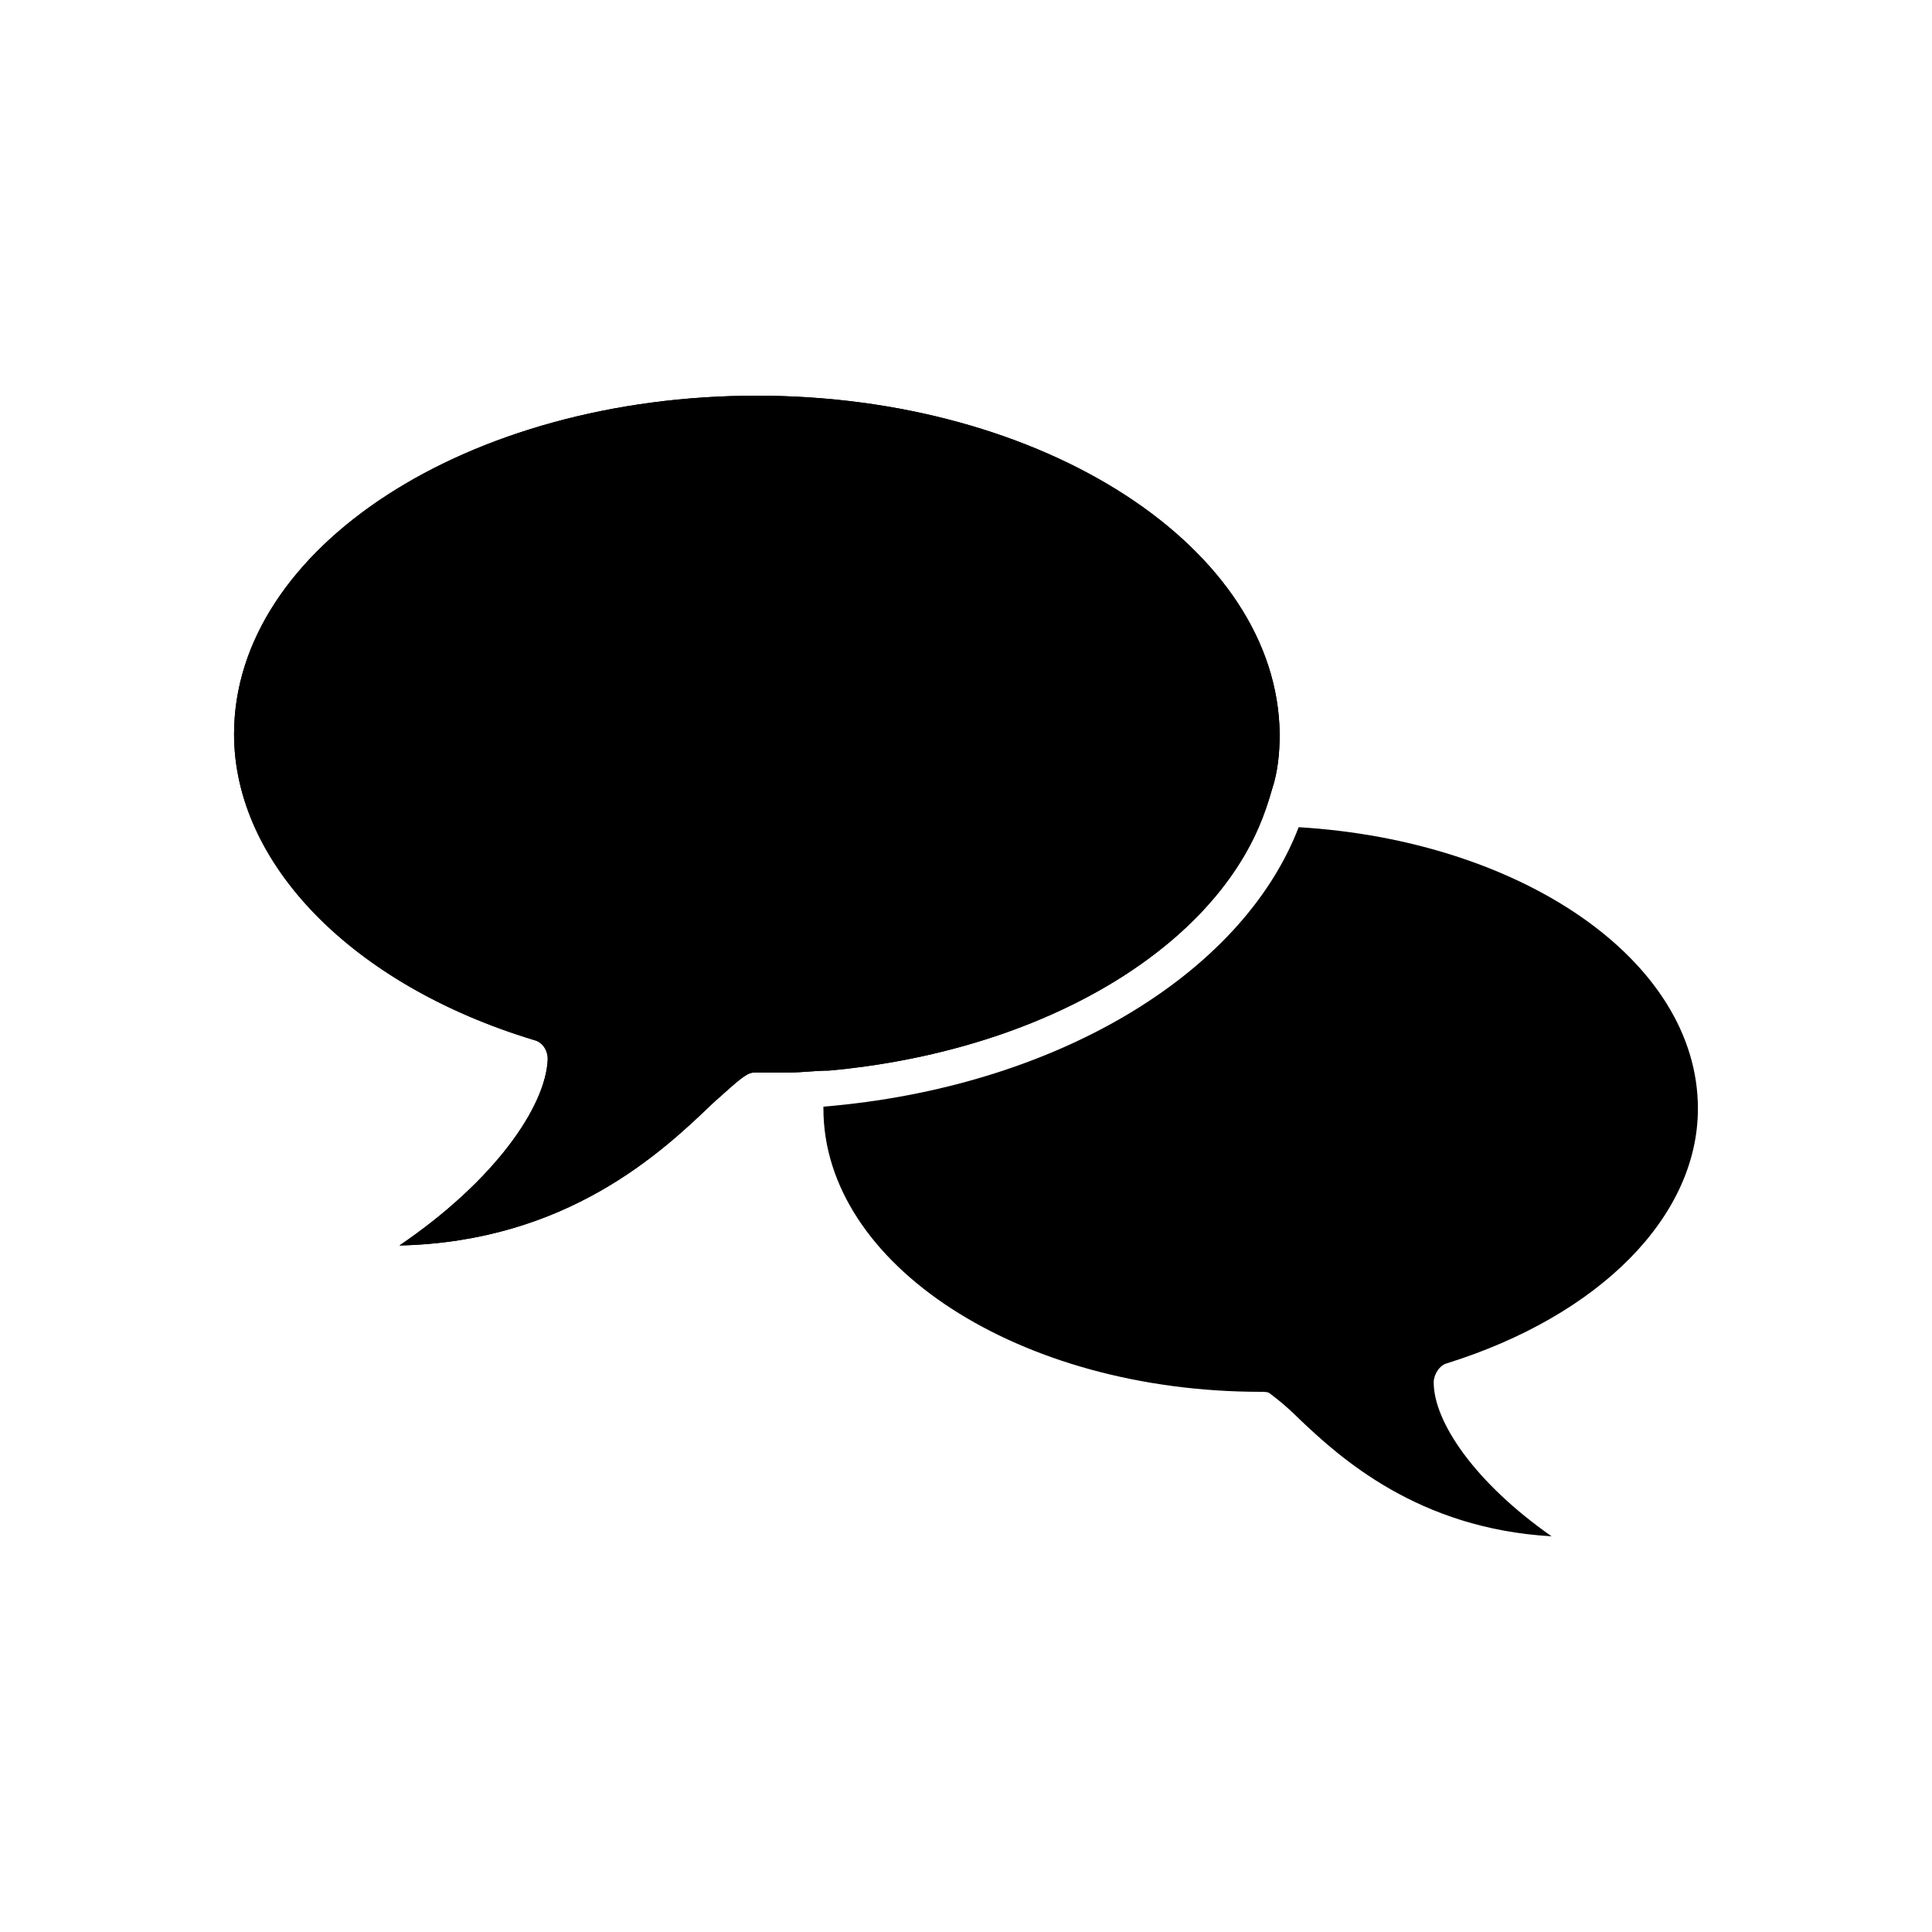
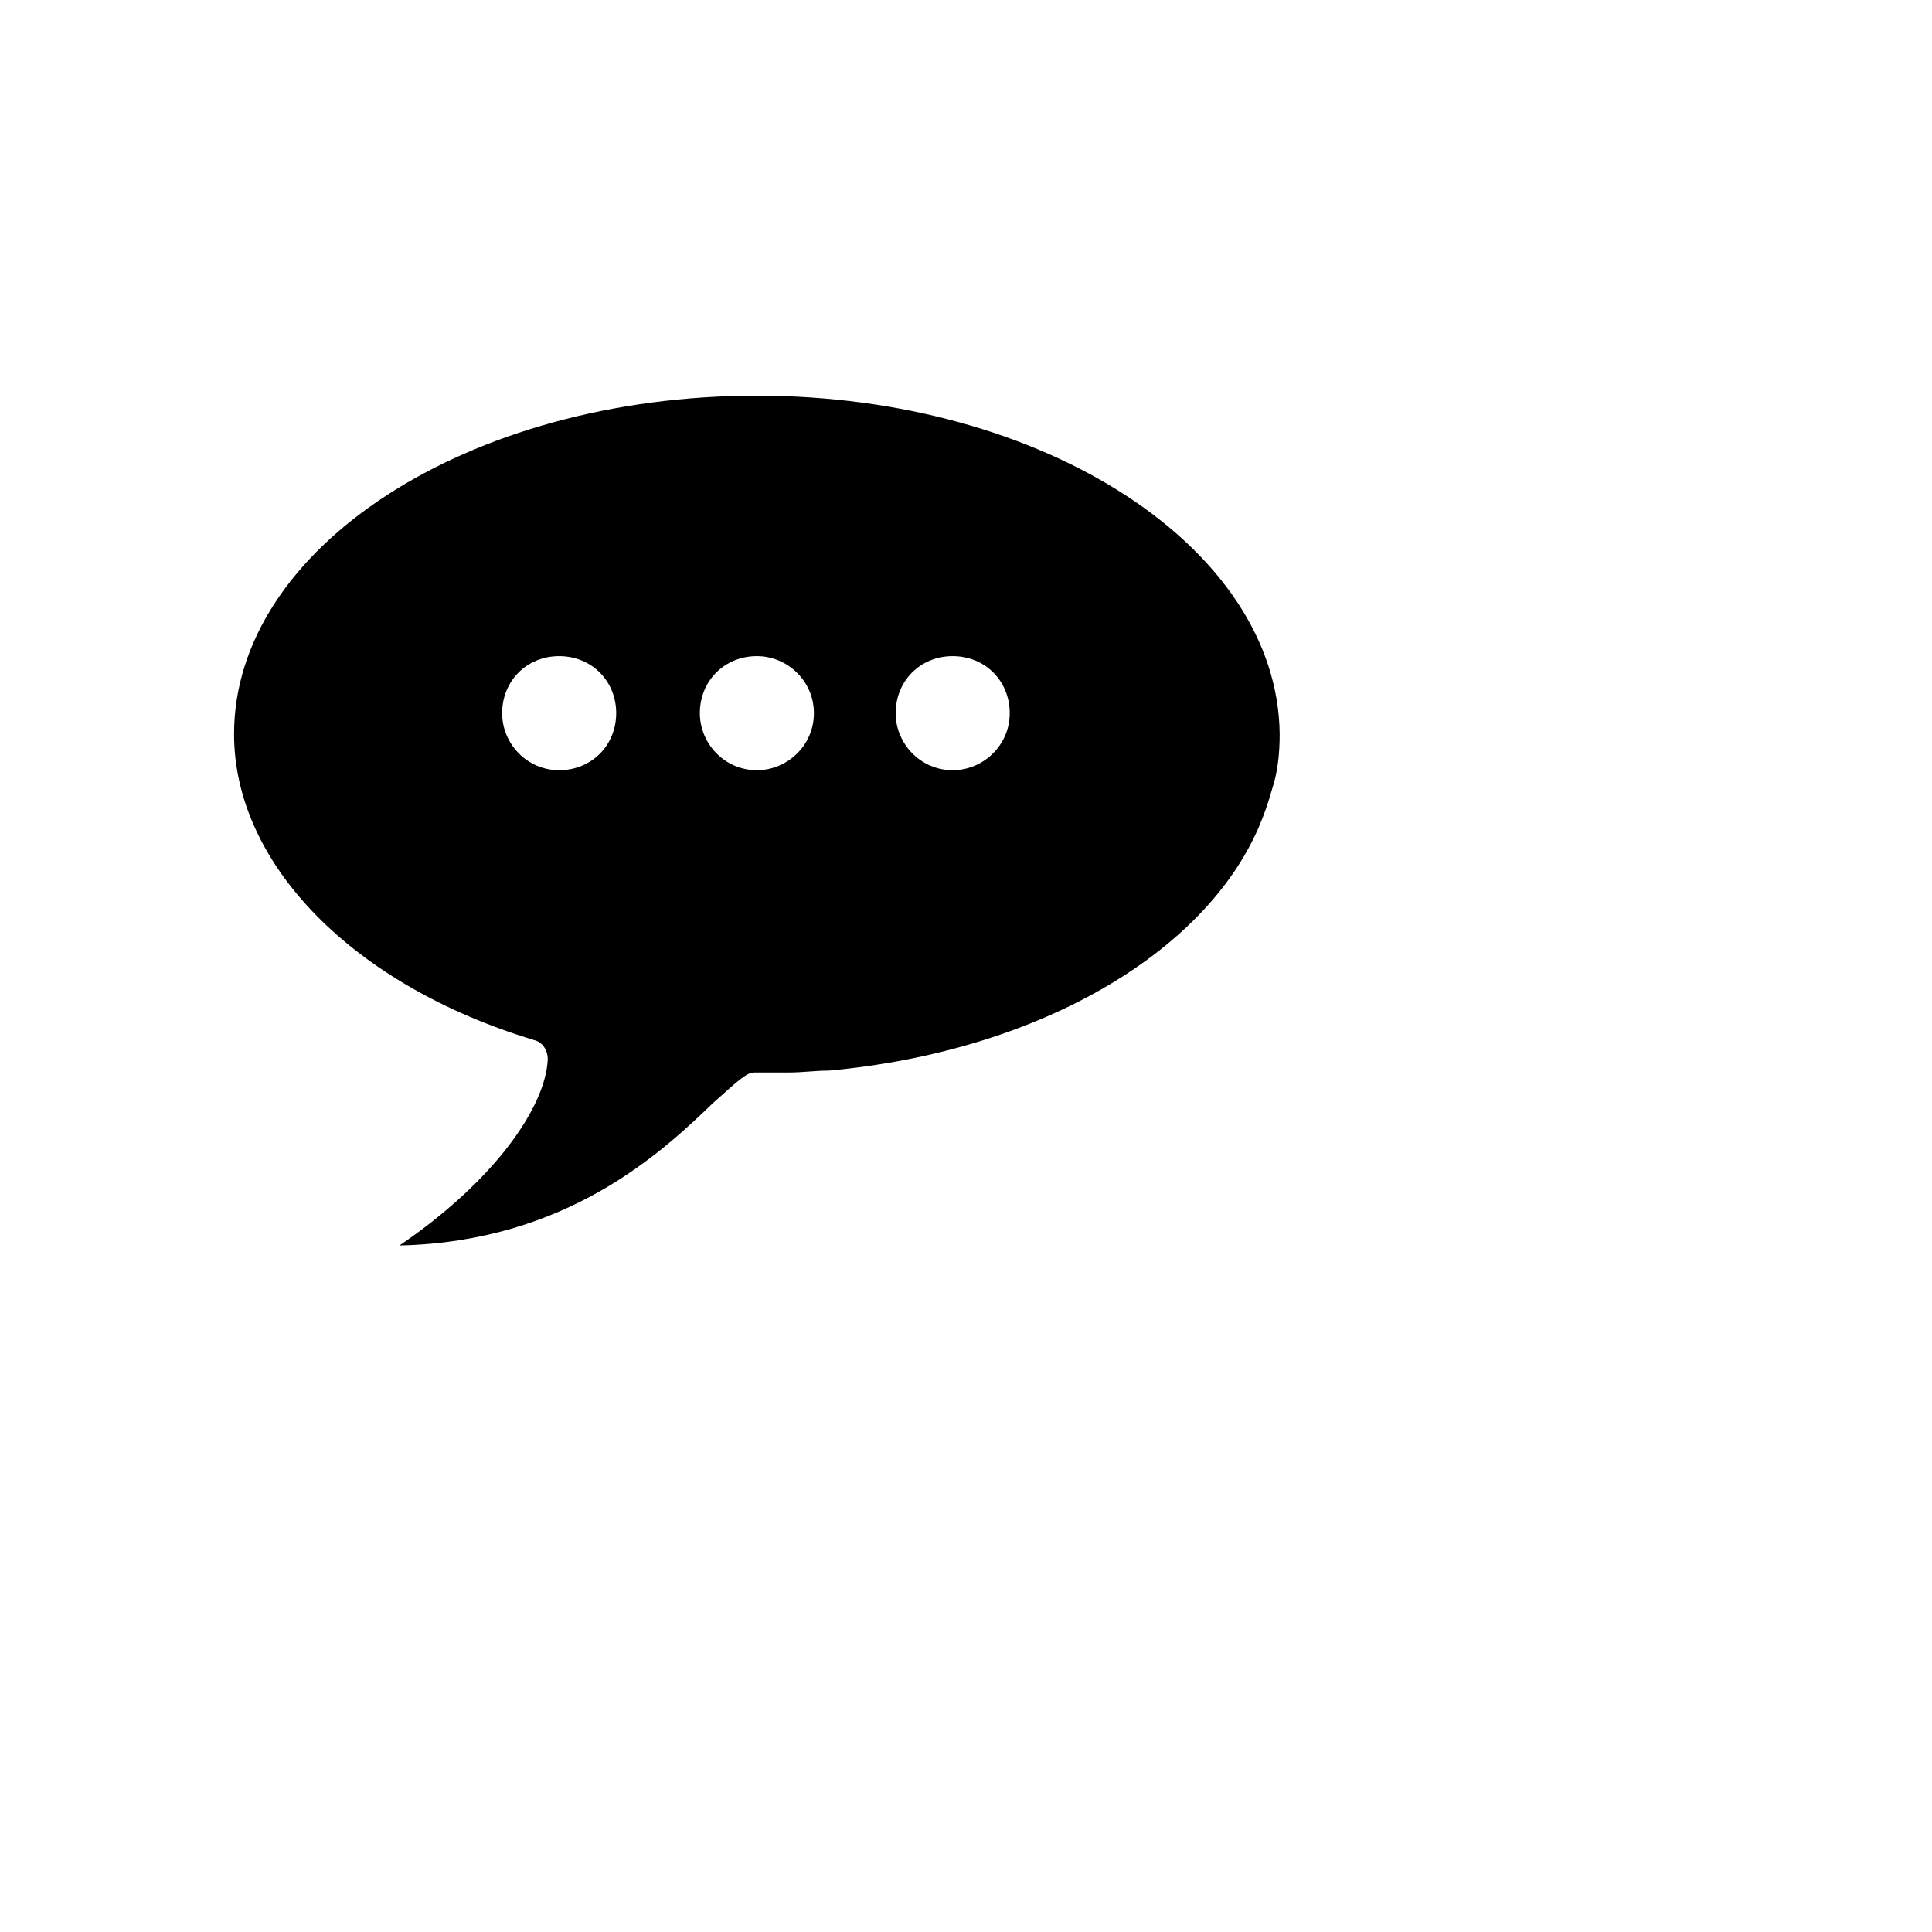
<svg xmlns="http://www.w3.org/2000/svg" fill="#000000" width="800px" height="800px" version="1.1" viewBox="144 144 512 512">
  <g>
    <path d="m344.58 248.86c-76.578 0-138.55 40.305-138.55 89.68 0 34.258 31.234 66.504 79.602 81.113 2.016 0.504 3.527 2.519 3.527 5.039-0.504 12.594-14.105 32.242-39.297 49.375 44.336-1.008 69.527-24.688 83.129-37.785 4.031-3.527 6.551-6.047 9.07-7.559 1.008-0.504 1.512-0.504 2.519-0.504h8.566c3.527 0 7.055-0.504 10.578-0.504 54.914-5.039 99.25-30.73 113.86-64.488 1.512-3.527 2.519-6.551 3.527-10.078 1.512-4.535 2.016-9.574 2.016-14.609-0.504-49.375-62.473-89.68-138.55-89.68zm-52.395 99.25c-8.566 0-15.113-7.055-15.113-15.113 0-8.566 6.551-15.113 15.113-15.113 8.566 0 15.113 6.551 15.113 15.113s-6.551 15.113-15.113 15.113zm52.395 0c-8.566 0-15.113-7.055-15.113-15.113 0-8.566 6.551-15.113 15.113-15.113 8.062 0 15.113 6.551 15.113 15.113 0.004 8.562-7.051 15.113-15.113 15.113zm51.895 0c-8.566 0-15.113-7.055-15.113-15.113 0-8.566 6.551-15.113 15.113-15.113 8.566 0 15.113 6.551 15.113 15.113s-7.055 15.113-15.113 15.113z" />
-     <path d="m344.58 248.86c-76.578 0-138.55 40.305-138.55 89.68 0 34.258 31.234 66.504 79.602 81.113 2.016 0.504 3.527 2.519 3.527 5.039-0.504 12.594-14.105 32.242-39.297 49.375 44.336-1.008 69.527-24.688 83.129-37.785 4.031-3.527 6.551-6.047 9.07-7.559 1.008-0.504 1.512-0.504 2.519-0.504h8.566c3.527 0 7.055-0.504 10.578-0.504 54.914-5.039 99.25-30.73 113.86-64.488 1.512-3.527 2.519-6.551 3.527-10.078 1.512-4.535 2.016-9.574 2.016-14.609-0.504-49.375-62.473-89.68-138.55-89.68z" />
-     <path d="m527.46 505.29c40.305-12.594 66.504-38.793 66.504-67.512 0-39.297-46.855-71.039-105.8-74.562-15.113 39.297-64.992 69.023-125.95 74.059v0.504c0 41.312 51.891 75.066 115.88 75.066 1.008 0 2.016 0 2.519 0.504 2.016 1.512 4.535 3.527 7.559 6.551 11.082 10.578 31.738 29.223 67.008 31.234-20.152-14.105-31.234-30.23-31.234-40.809 0-2.012 1.508-4.531 3.523-5.035z" />
  </g>
</svg>